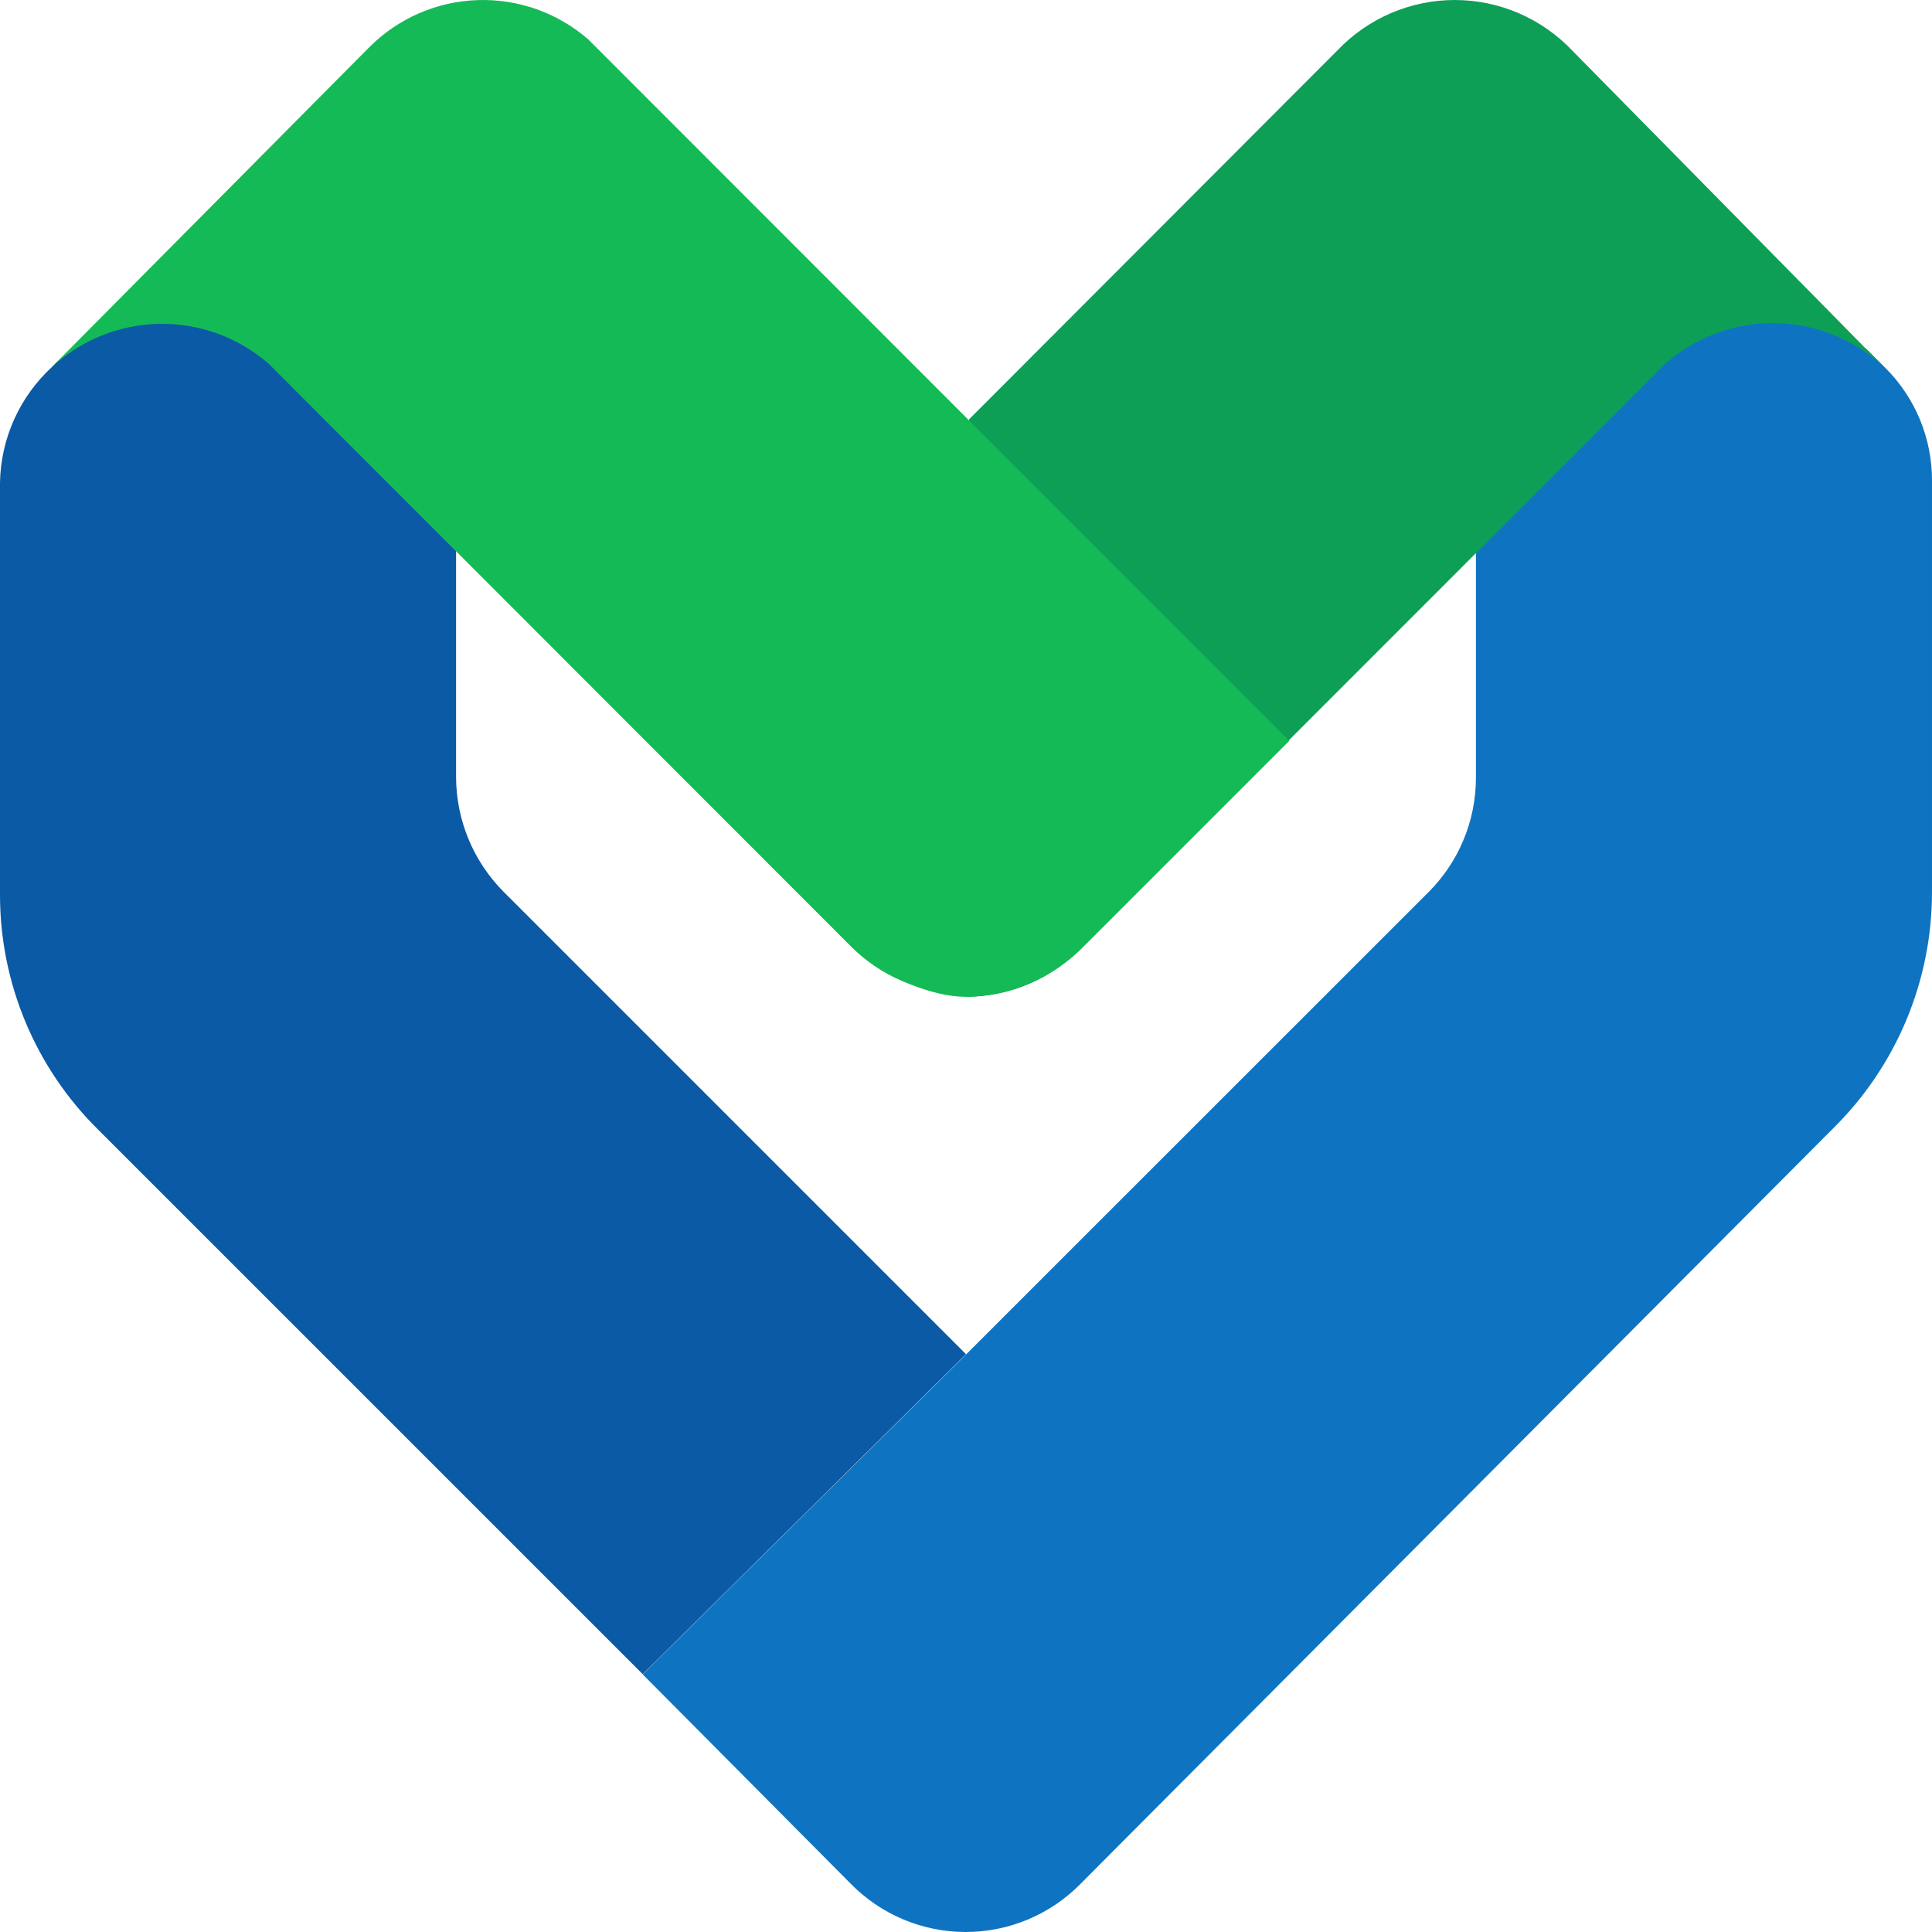
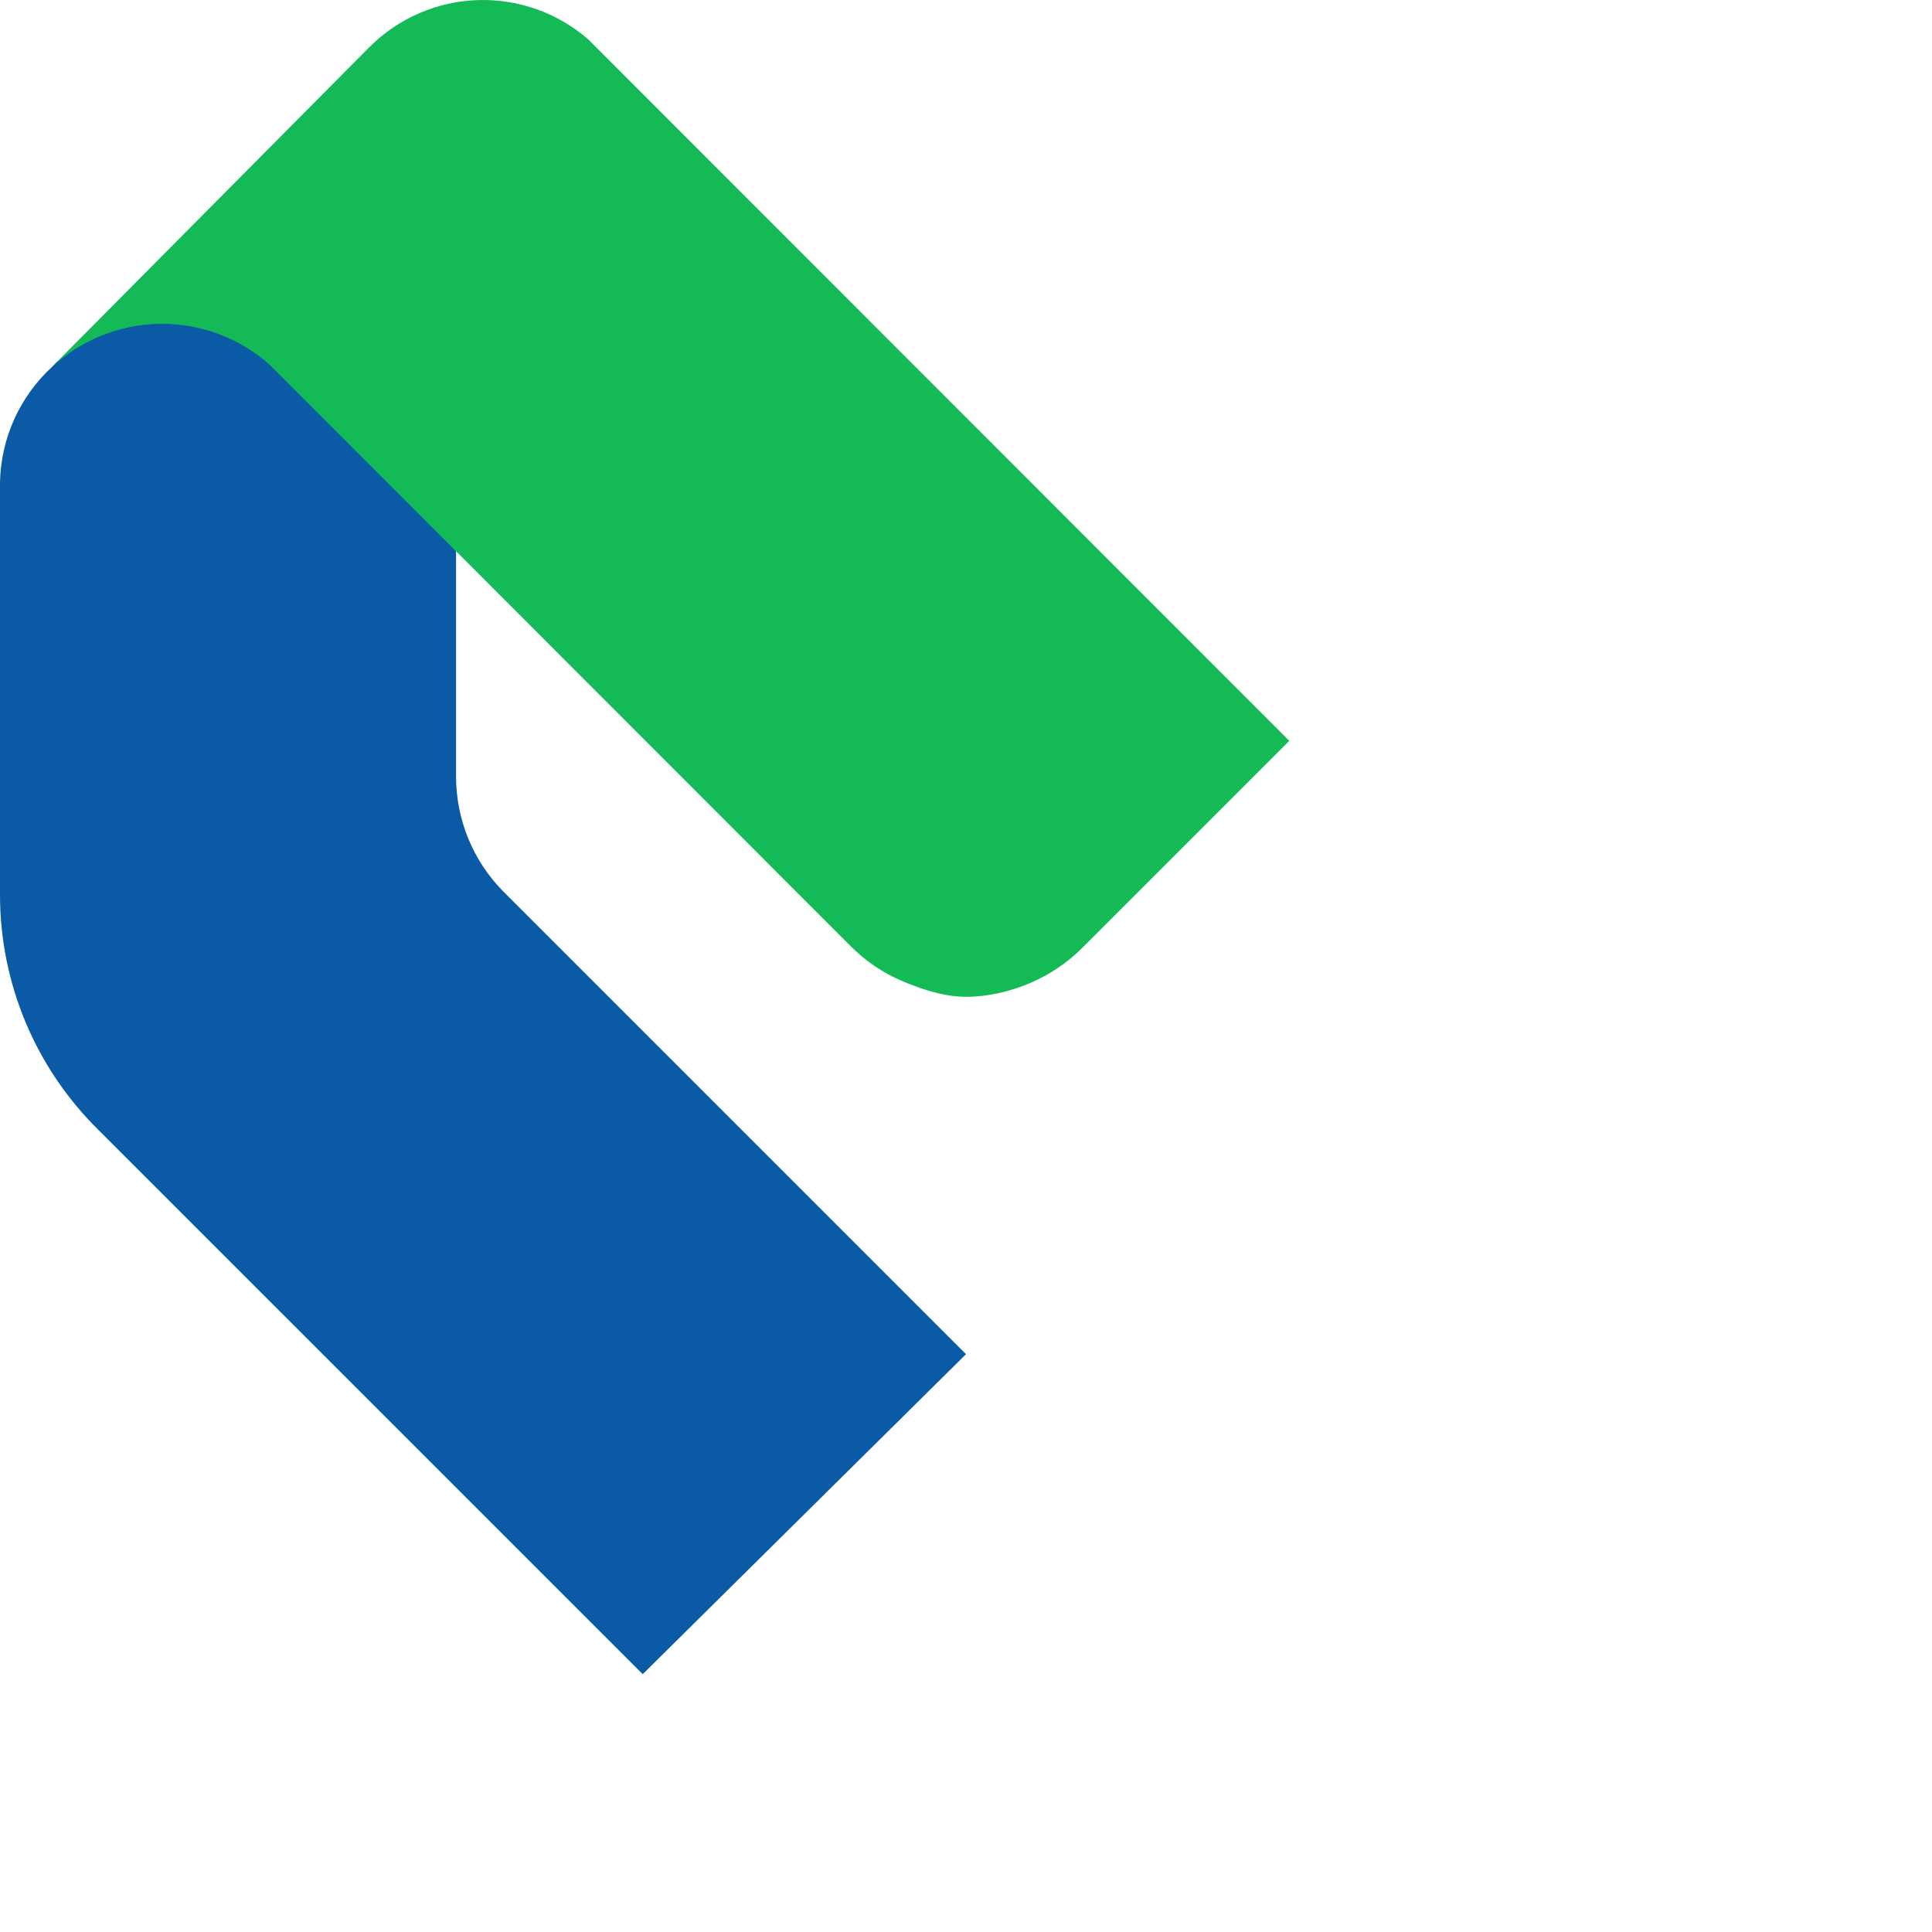
<svg xmlns="http://www.w3.org/2000/svg" width="502" height="502" viewBox="0 0 502 502" fill="currentColor">
  <path d="M13.52 95.336L14.755 94.09C22.184 87.75 31.604 84.173 41.409 84.007C51.839 83.831 61.964 87.528 69.826 94.382L118.502 143.095V201.876C118.527 213.01 122.925 223.689 130.75 231.612L251 351.866L167 435.007L25.609 293.628C17.503 285.656 11.065 276.152 6.668 265.669C2.272 255.186 0.005 243.933 0 232.566V125.39C0.1 119.726 1.35 114.142 3.674 108.975C5.998 103.809 9.348 99.169 13.52 95.336Z" fill="#0A5AA6" />
-   <path d="M383.497 142.773L432.602 93.638C440.571 86.57 450.909 82.775 461.551 83.012C470.099 83.202 478.336 85.983 485.21 90.912L489.91 95.62C493.756 99.459 496.804 104.021 498.879 109.042C500.954 114.064 502.014 119.446 501.999 124.879V231.897C501.989 243.287 499.72 254.562 495.324 265.07C490.929 275.578 484.493 285.111 476.39 293.118L280.901 489.343C277.002 493.348 272.34 496.532 267.191 498.706C262.041 500.88 256.507 502 250.917 502C245.327 502 239.793 500.88 234.644 498.706C229.494 496.532 224.832 493.348 220.934 489.343L167 435.059L250.997 351.953L371.09 231.897C375.015 228.001 378.131 223.369 380.26 218.266C382.389 213.163 383.489 207.69 383.497 202.161V142.773Z" fill="#0E74C2" />
-   <path d="M347.461 13.139L251.797 108.959L251 259.004C256.629 259.004 262.2 257.865 267.378 255.654C272.557 253.444 277.236 250.207 281.134 246.14L429.413 97.78L432.602 94.586C440.571 87.518 450.909 83.723 461.551 83.96C472.192 84.197 482.352 88.448 490 95.863L408.526 13.139C404.594 8.988 399.859 5.683 394.609 3.424C389.36 1.165 383.707 0 377.994 0C372.281 0 366.627 1.165 361.378 3.424C356.129 5.683 351.394 8.988 347.461 13.139Z" fill="#0E9F56" />
  <path fill-rule="evenodd" clip-rule="evenodd" d="M13.358 95.476L96.072 12.151C103.54 4.711 113.551 0.378 124.089 0.024C134.626 -0.331 144.906 3.321 152.857 10.243L334.999 192.5L281.499 246C277.587 250.01 272.662 253.324 267.499 255.5C262.336 257.676 256.602 259 250.999 259C245.396 259 239.691 257.135 234.528 254.959C229.365 252.783 224.689 249.596 220.777 245.586L69.826 94.522C61.964 87.667 51.839 83.971 41.409 84.147C30.979 84.323 20.984 88.36 13.358 95.476Z" fill="#14BA56" />
</svg>